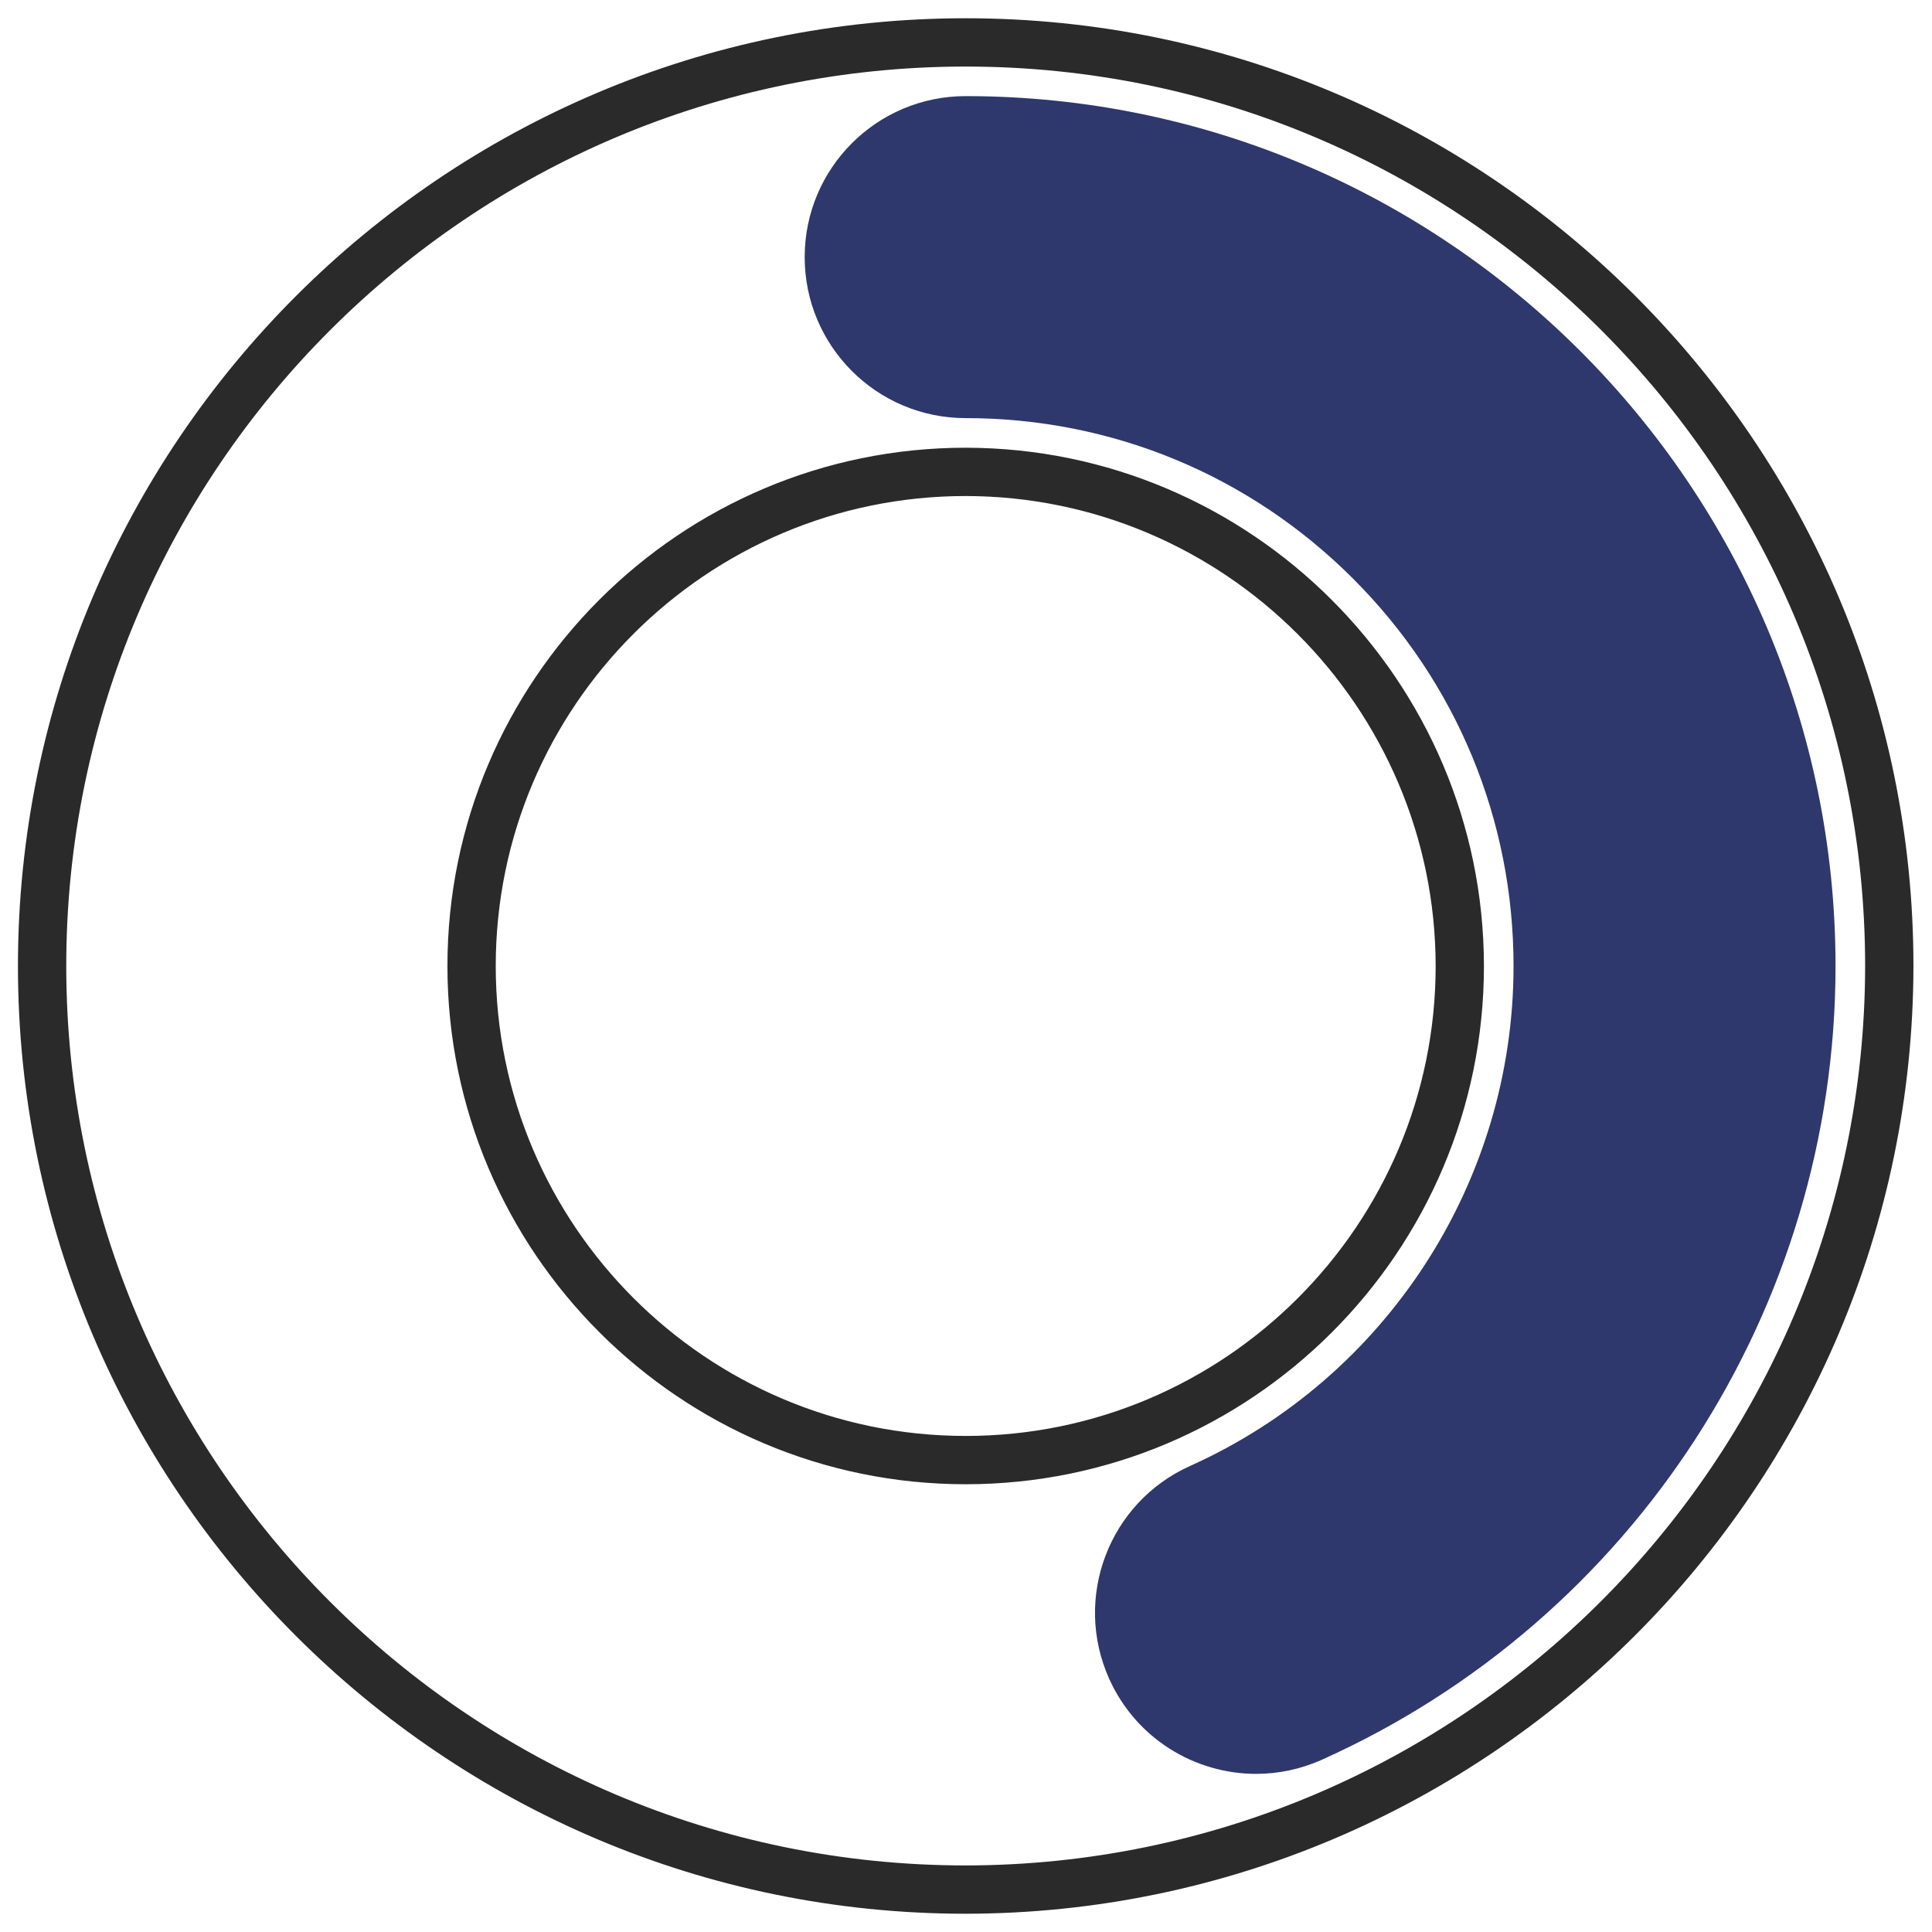
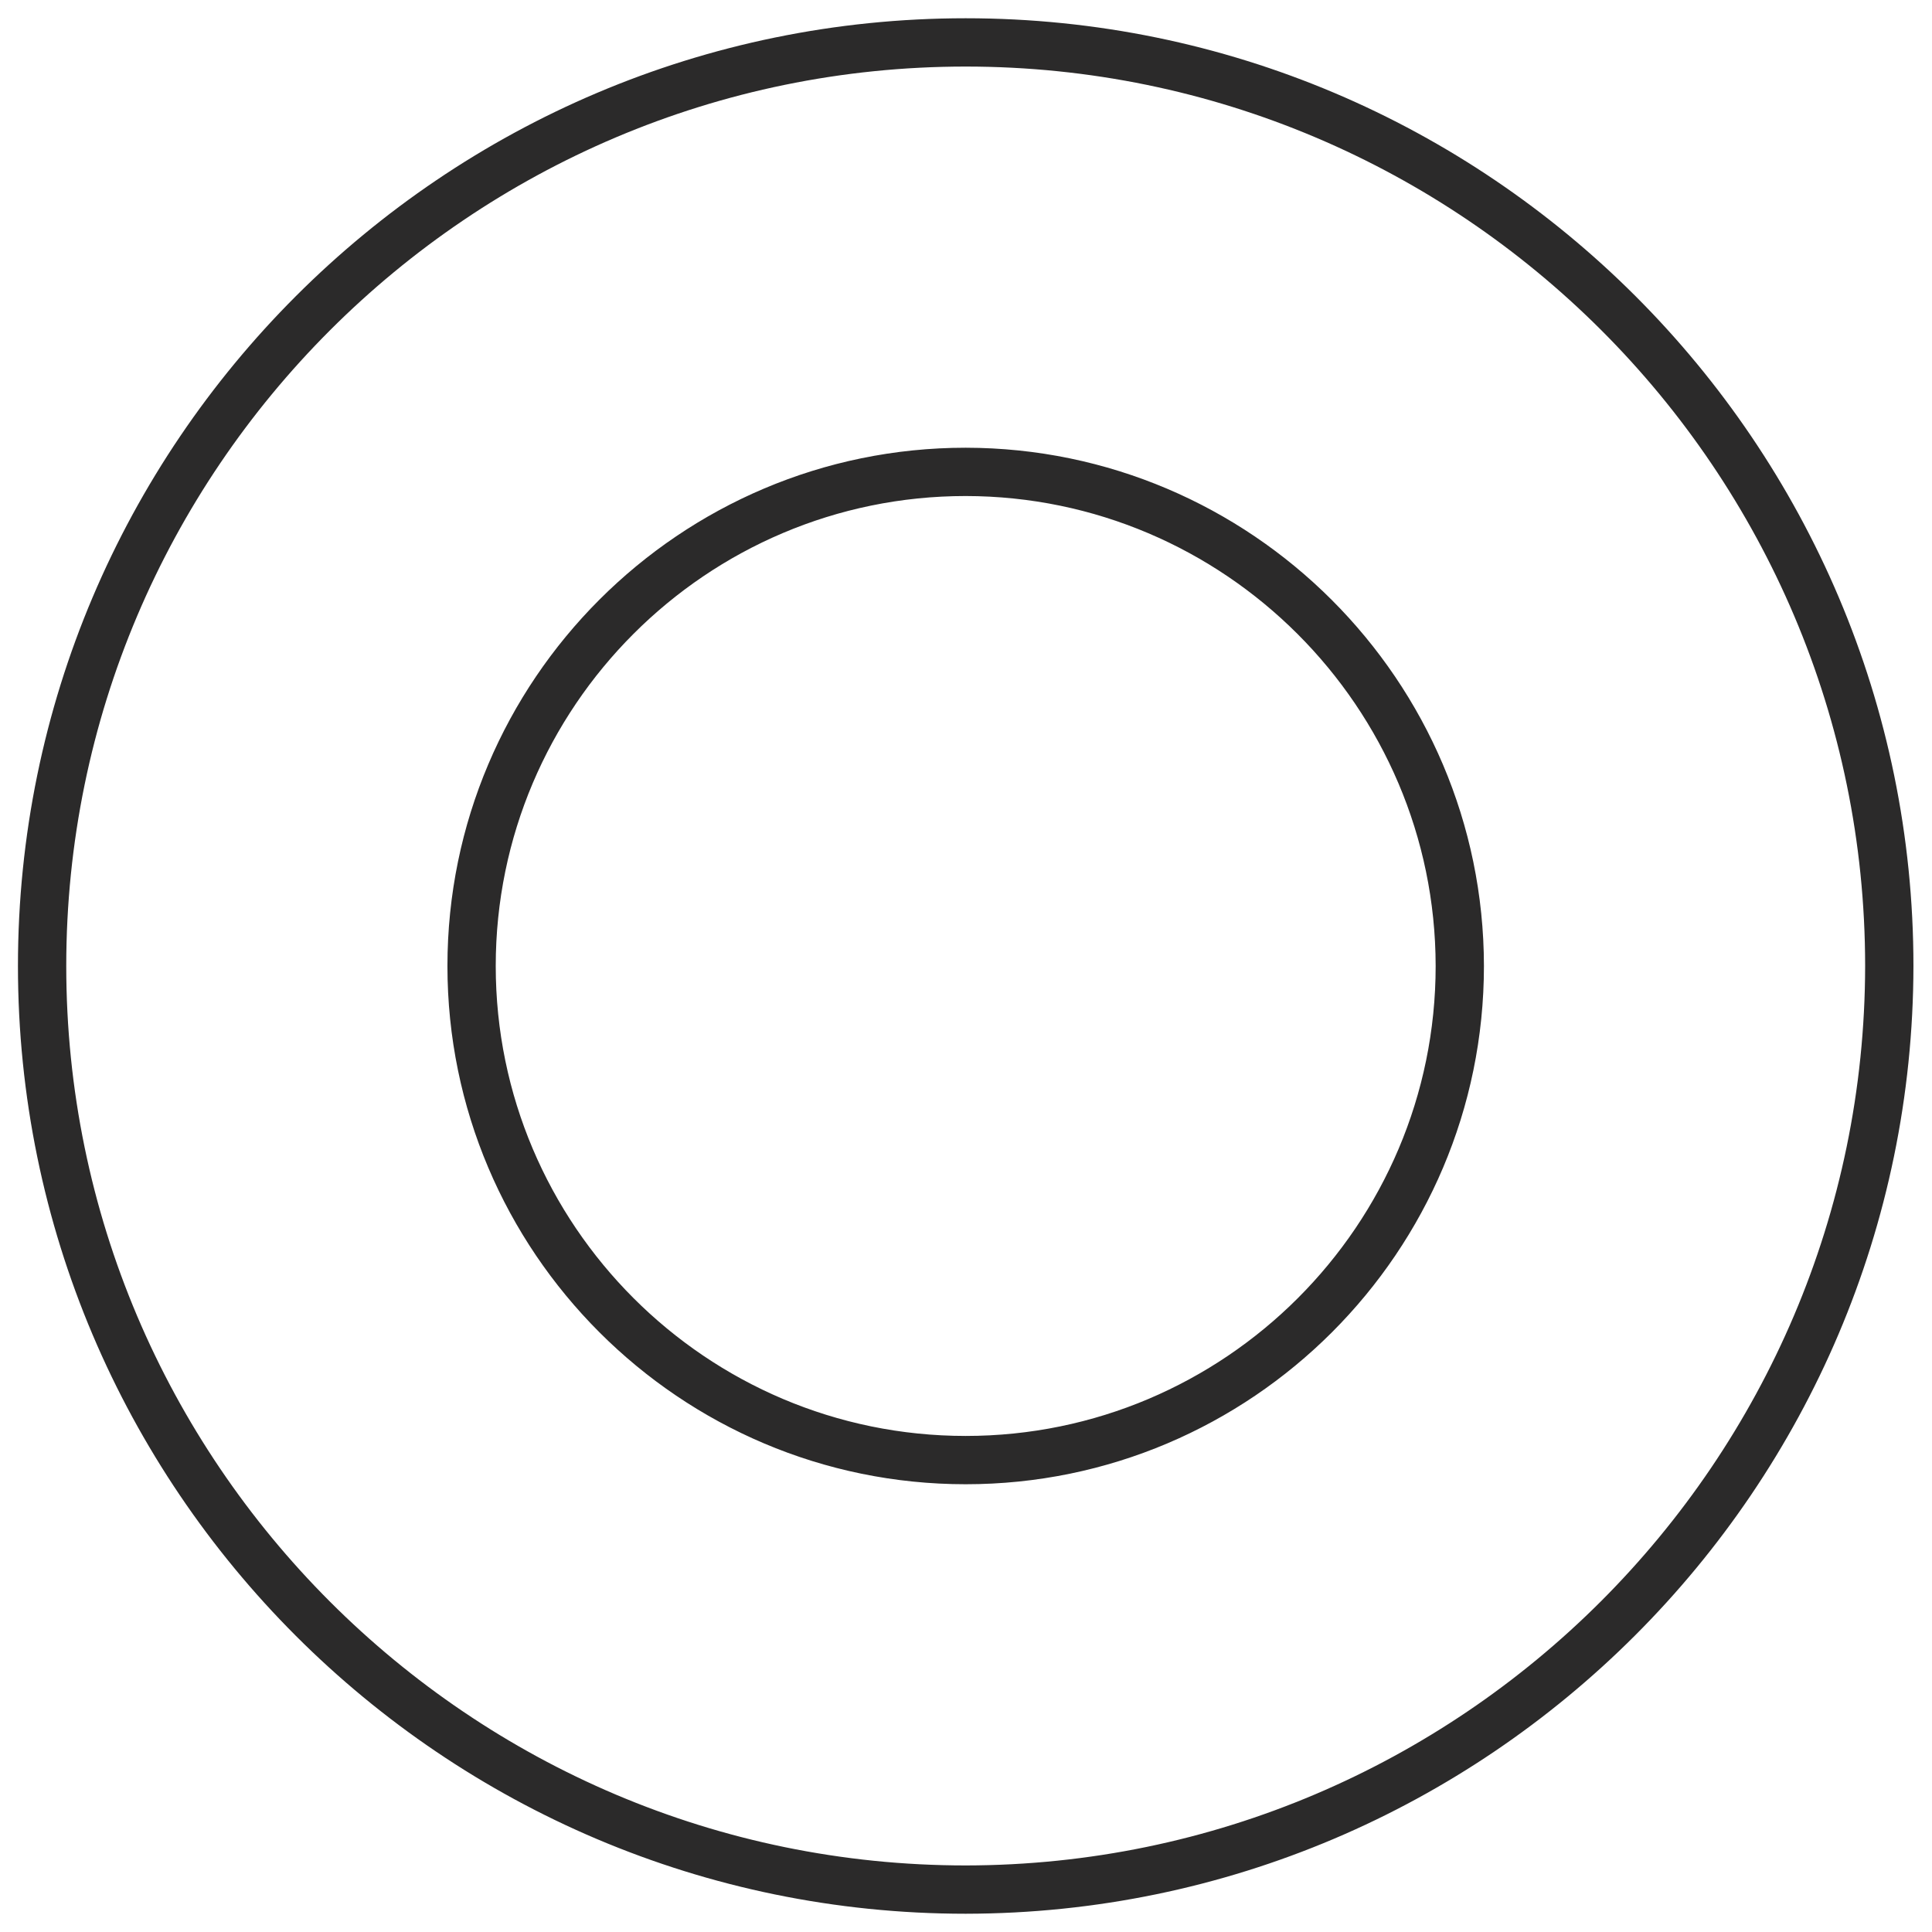
<svg xmlns="http://www.w3.org/2000/svg" id="a" data-name="Calque 1" width="100%" height="100%" viewBox="76.85 75.5 120 120">
  <g id="b">
    <g id="c">
-       <path d="m154.871,185.678c-3.818,0-7.463-2.197-9.128-5.906-2.263-5.038-.013-10.957,5.025-13.219,12.204-5.48,20.09-17.666,20.091-31.043,0-9.091-3.538-17.639-9.966-24.068-6.427-6.429-14.974-9.971-24.064-9.972-5.523,0-10-4.479-9.999-10.001s4.478-9.999,10-9.999h0c29.795.003,54.032,24.247,54.028,54.042-.002,21.239-12.523,40.585-31.898,49.286-1.33.597-2.722.88-4.091.88Z" fill="#2e386c" />
-     </g>
+       </g>
    <g id="d">
      <path d="m136.832,194.366h-.001c-32.459,0-58.866-26.407-58.866-58.866s26.407-58.866,58.866-58.866,58.866,26.407,58.866,58.866c-.037,32.423-26.443,58.829-58.864,58.866Zm-.001-114.732c-30.805,0-55.866,25.062-55.866,55.866s25.062,55.863,55.865,55.866c30.771-.035,55.833-25.097,55.867-55.867,0-30.803-25.061-55.865-55.866-55.865Zm0,88.055c-17.75,0-32.19-14.44-32.19-32.19s14.44-32.19,32.19-32.19h.001c17.729.02,32.168,14.459,32.188,32.188,0,17.751-14.44,32.192-32.19,32.192Zm0-61.38c-16.096,0-29.19,13.095-29.19,29.19s13.095,29.19,29.19,29.19,29.19-13.095,29.19-29.19c-.019-16.076-13.115-29.17-29.191-29.19h.001Z" fill="#2b2a2a" />
    </g>
  </g>
</svg>